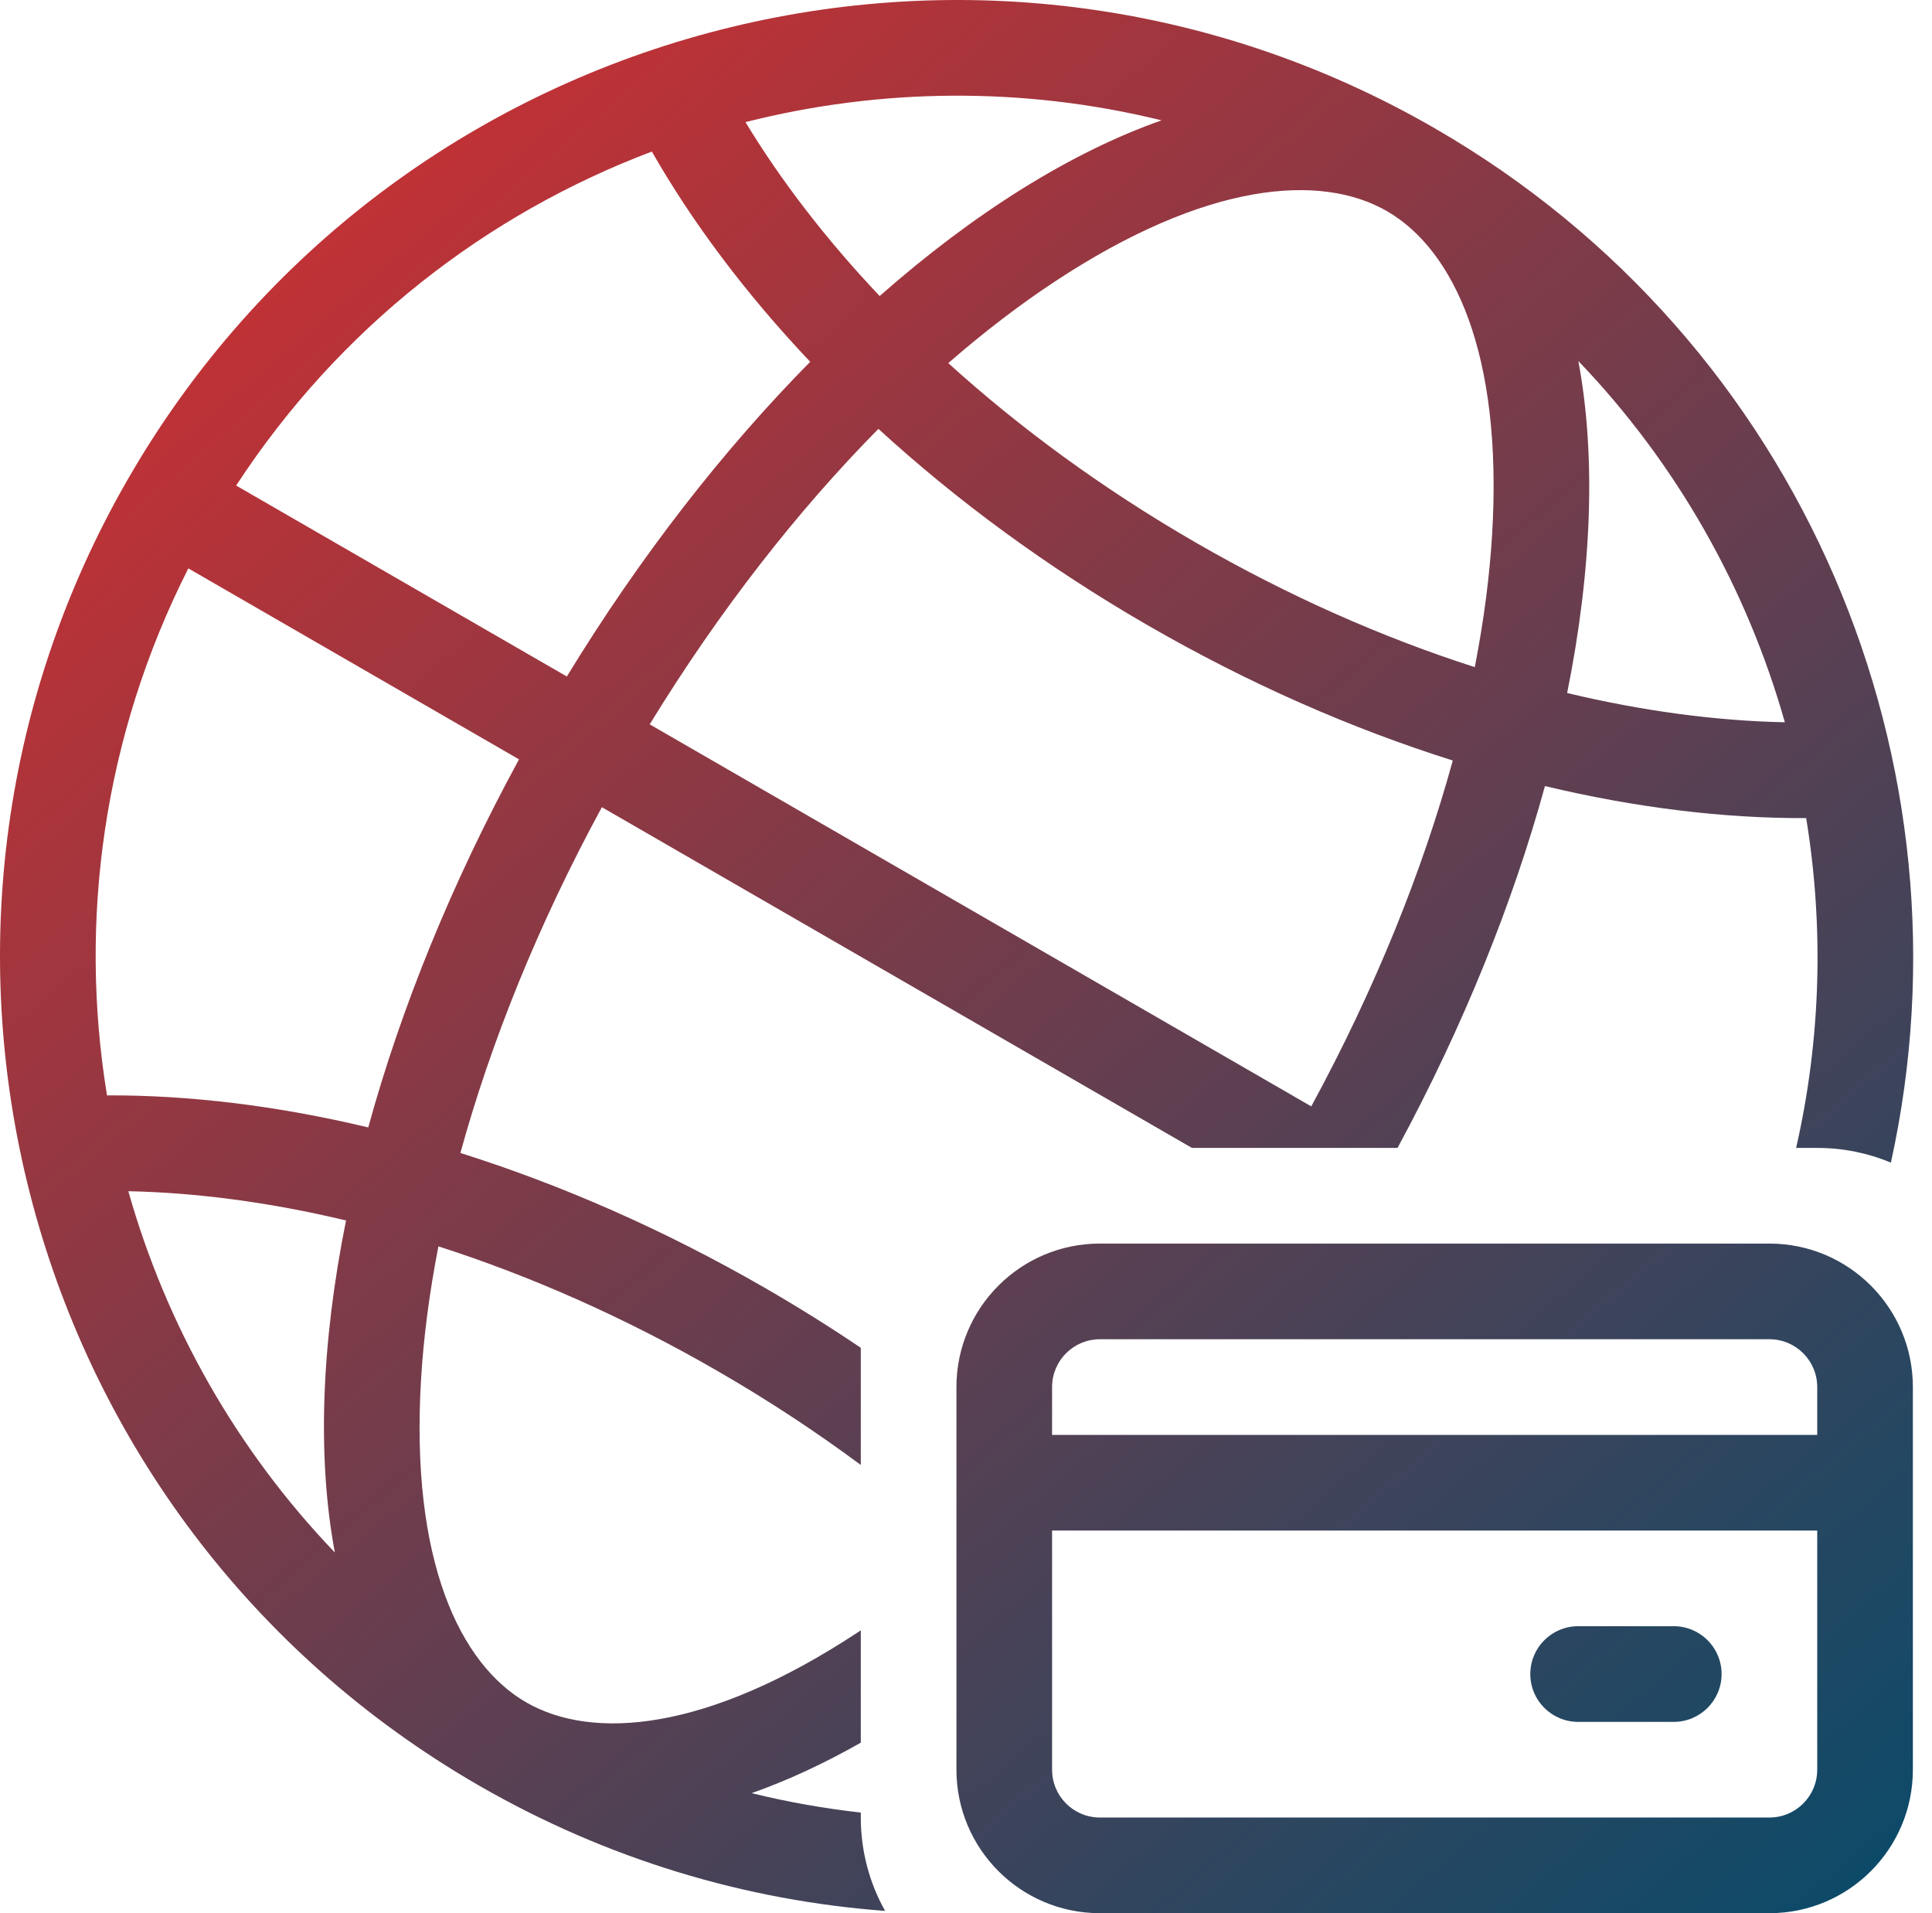
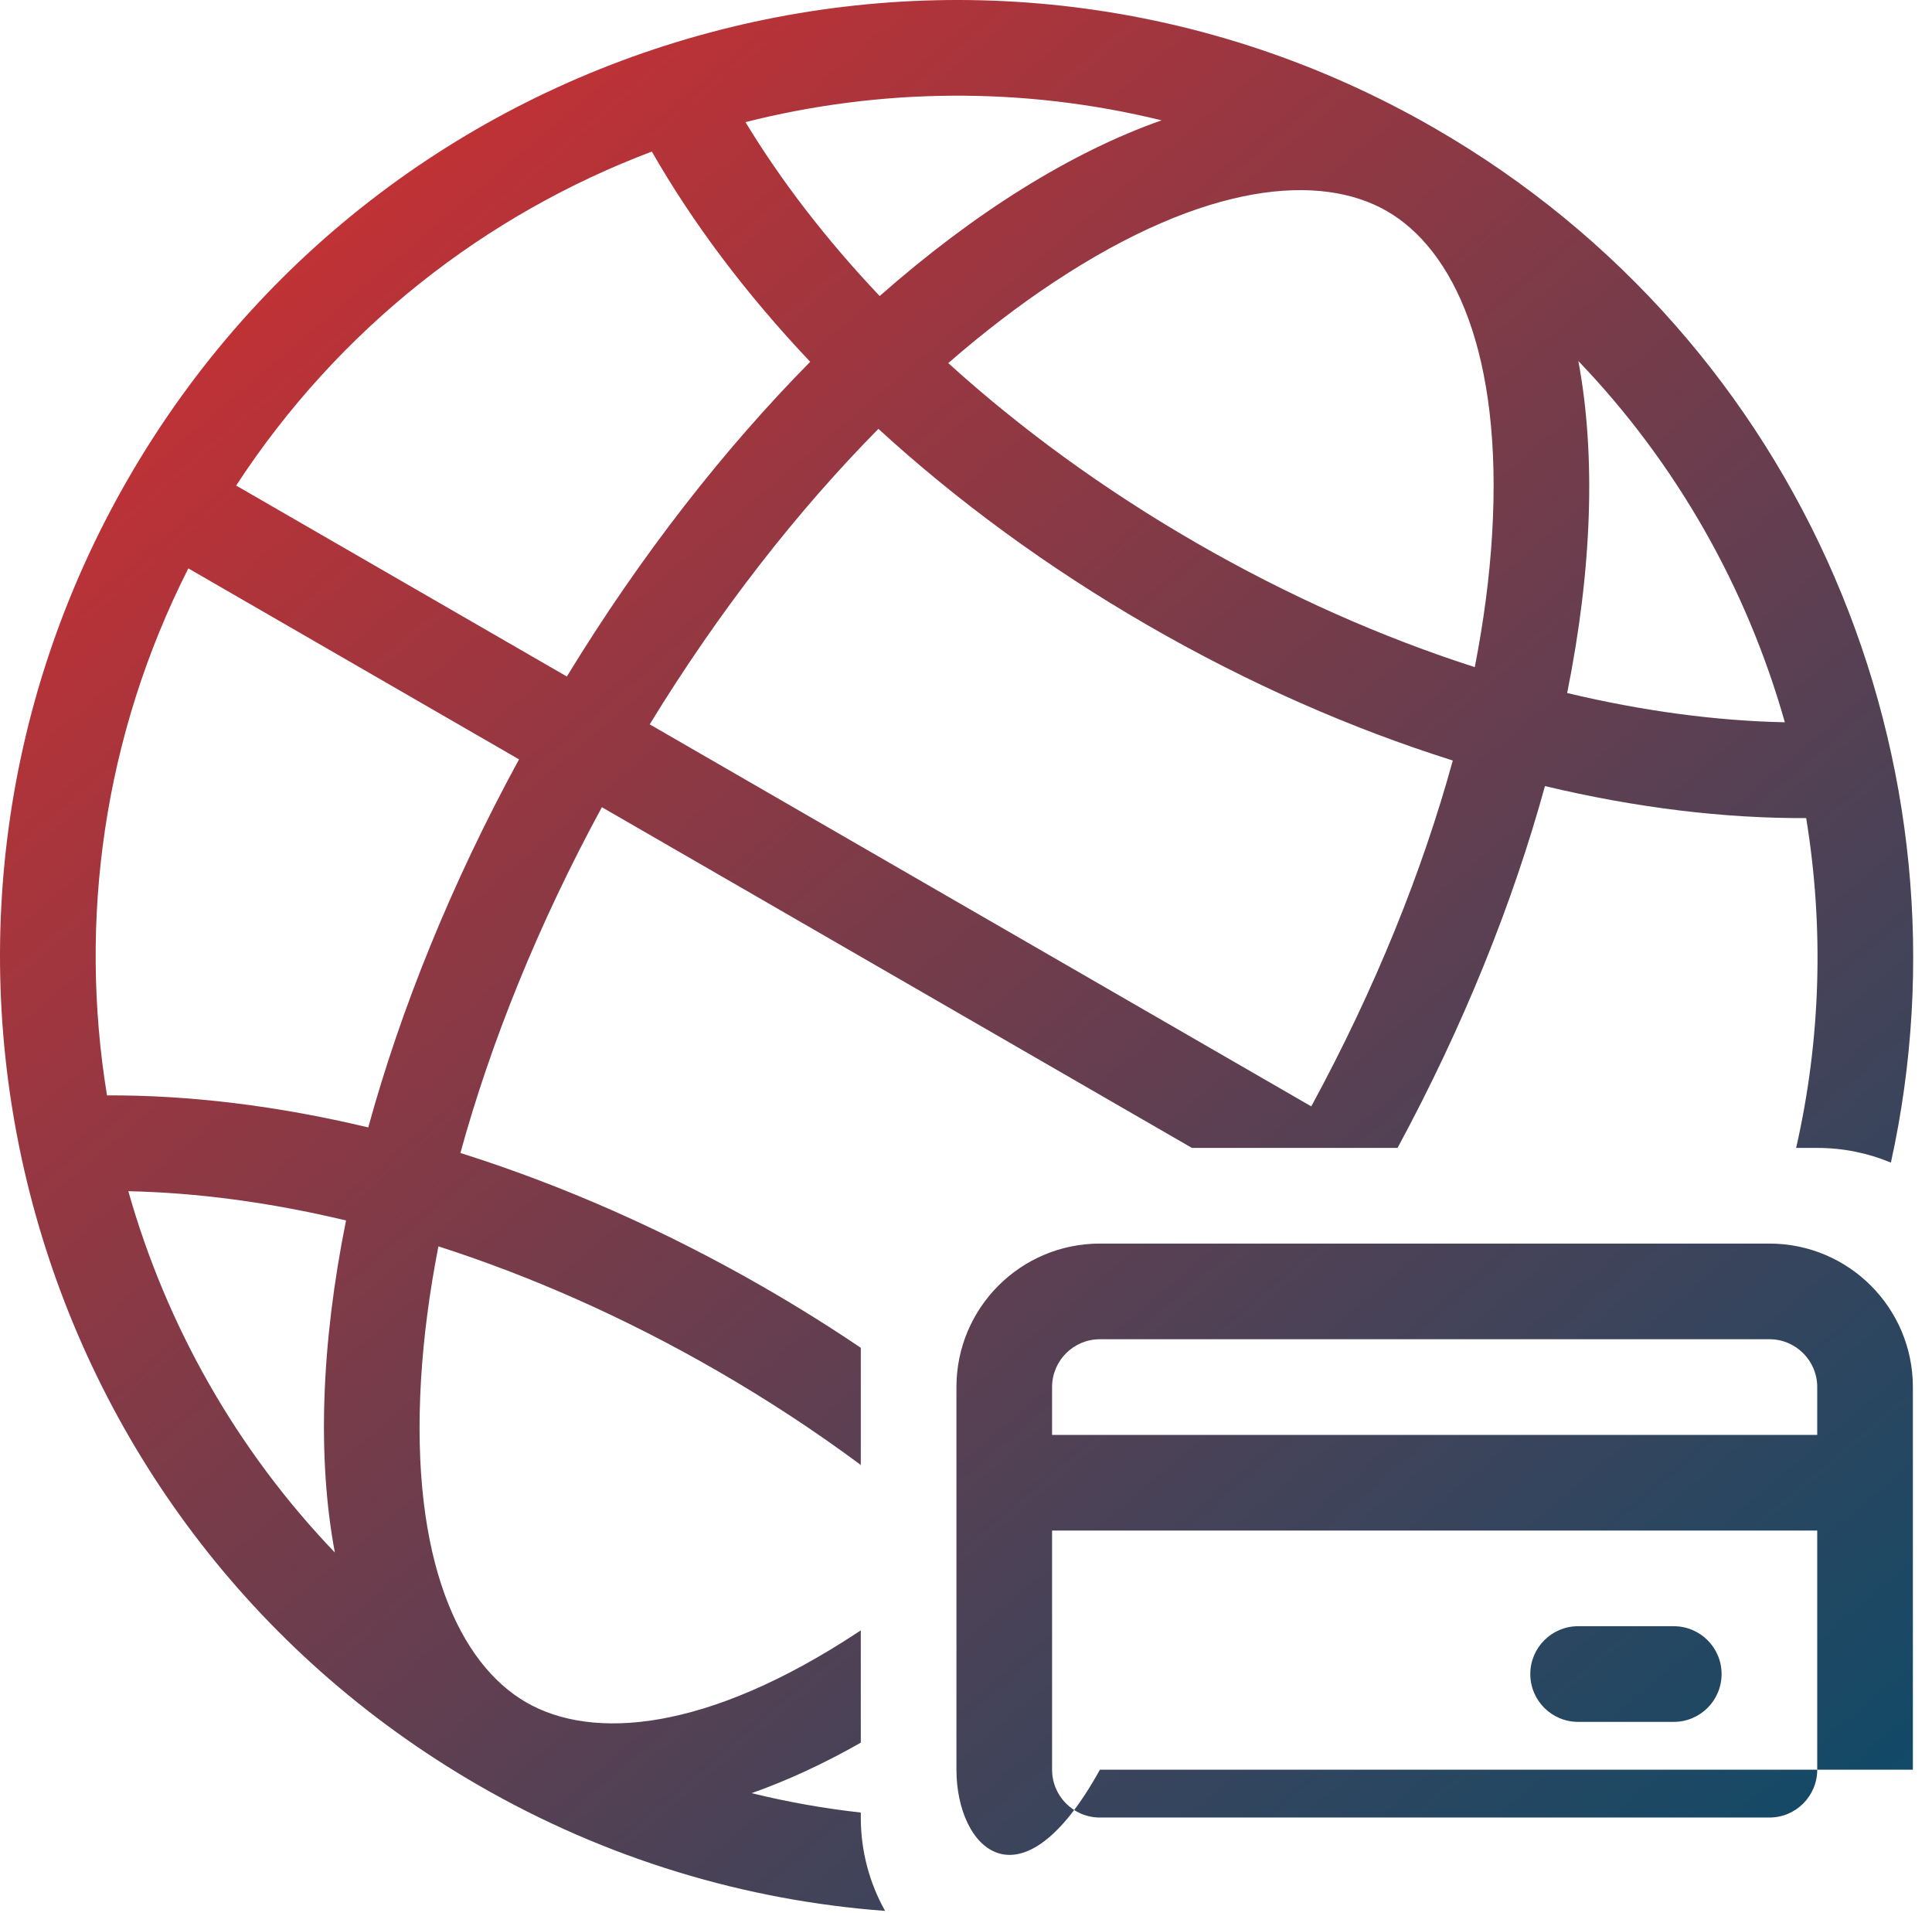
<svg xmlns="http://www.w3.org/2000/svg" width="101" height="100" viewBox="0 0 101 100" fill="none">
-   <path fill-rule="evenodd" clip-rule="evenodd" d="M25.008 93.31C31.741 97.197 39.003 99.34 46.27 99.88C45.461 98.436 45 96.772 45 95V94.74C43.09 94.527 41.184 94.191 39.294 93.726C41.156 93.07 43.066 92.185 45 91.087V85.217L44.885 85.293C36.939 90.54 30.963 90.974 27.508 88.98C24.053 86.985 21.442 81.593 22.012 72.088C22.144 69.895 22.446 67.57 22.919 65.145C27.71 66.684 32.638 68.847 37.508 71.658C40.169 73.194 42.67 74.842 45 76.572V70.448C43.397 69.365 41.732 68.323 40.008 67.328C34.73 64.281 29.345 61.928 24.069 60.264C25.648 54.518 28.108 48.37 31.465 42.191L62.311 60H73.06C76.516 53.603 79.092 47.177 80.766 41.087C85.52 42.222 90.127 42.78 94.422 42.761C95.349 48.419 95.203 54.274 93.897 60H95C96.365 60 97.665 60.273 98.851 60.768C103.422 40.045 94.364 17.882 75.008 6.707C51.094 -7.1 20.514 1.094 6.707 25.008C-7.1 48.923 1.094 79.502 25.008 93.31ZM19.251 58.929C20.953 52.735 23.589 46.195 27.133 39.691L9.846 29.709C5.396 38.494 4.1 48.129 5.594 57.254C9.89 57.236 14.497 57.793 19.251 58.929ZM12.345 25.379L29.633 35.36C33.495 29.037 37.842 23.483 42.355 18.911C38.995 15.362 36.209 11.651 34.077 7.922C25.426 11.19 17.729 17.131 12.345 25.379ZM68.55 57.829L33.965 37.861C37.638 31.863 41.733 26.657 45.921 22.416C50 26.153 54.73 29.64 60.008 32.687C65.286 35.735 70.671 38.088 75.948 39.751C74.369 45.499 71.908 51.649 68.55 57.829ZM93.307 37.752C91.331 30.767 87.673 24.253 82.512 18.87C83.435 23.805 83.231 29.751 81.927 36.223C85.907 37.174 89.74 37.679 93.307 37.752ZM77.098 34.87C77.571 32.446 77.873 30.122 78.004 27.929C78.575 18.424 75.963 13.032 72.508 11.037C69.053 9.043 63.078 9.477 55.132 14.724C53.298 15.934 51.436 17.357 49.573 18.979C53.301 22.359 57.638 25.545 62.508 28.357C67.378 31.169 72.306 33.332 77.098 34.87ZM45.987 15.473C50.94 11.109 55.987 7.958 60.723 6.29C53.48 4.512 46.01 4.602 38.972 6.383C40.82 9.435 43.174 12.502 45.987 15.473ZM18.09 63.792C14.11 62.841 10.276 62.337 6.709 62.263C8.685 69.248 12.343 75.763 17.505 81.147C16.581 76.211 16.786 70.264 18.09 63.792ZM50 92.5V72.5C50 68.358 53.358 65 57.5 65H92.5C96.642 65 100 68.358 100 72.5V92.5C100 96.642 96.642 100 92.5 100H57.5C53.358 100 50 96.642 50 92.5ZM57.5 70H92.5C93.881 70 95 71.119 95 72.5V75H55V72.5C55 71.119 56.119 70 57.5 70ZM95 80V92.5C95 93.881 93.881 95 92.5 95H57.5C56.119 95 55 93.881 55 92.5V80H95ZM80 87.5C80 86.119 81.119 85 82.5 85H87.5C88.881 85 90 86.119 90 87.5C90 88.881 88.881 90 87.5 90H82.5C81.119 90 80 88.881 80 87.5Z" fill="url(#paint0_linear_220_4027)" />
+   <path fill-rule="evenodd" clip-rule="evenodd" d="M25.008 93.31C31.741 97.197 39.003 99.34 46.27 99.88C45.461 98.436 45 96.772 45 95V94.74C43.09 94.527 41.184 94.191 39.294 93.726C41.156 93.07 43.066 92.185 45 91.087V85.217L44.885 85.293C36.939 90.54 30.963 90.974 27.508 88.98C24.053 86.985 21.442 81.593 22.012 72.088C22.144 69.895 22.446 67.57 22.919 65.145C27.71 66.684 32.638 68.847 37.508 71.658C40.169 73.194 42.67 74.842 45 76.572V70.448C43.397 69.365 41.732 68.323 40.008 67.328C34.73 64.281 29.345 61.928 24.069 60.264C25.648 54.518 28.108 48.37 31.465 42.191L62.311 60H73.06C76.516 53.603 79.092 47.177 80.766 41.087C85.52 42.222 90.127 42.78 94.422 42.761C95.349 48.419 95.203 54.274 93.897 60H95C96.365 60 97.665 60.273 98.851 60.768C103.422 40.045 94.364 17.882 75.008 6.707C51.094 -7.1 20.514 1.094 6.707 25.008C-7.1 48.923 1.094 79.502 25.008 93.31ZM19.251 58.929C20.953 52.735 23.589 46.195 27.133 39.691L9.846 29.709C5.396 38.494 4.1 48.129 5.594 57.254C9.89 57.236 14.497 57.793 19.251 58.929ZM12.345 25.379L29.633 35.36C33.495 29.037 37.842 23.483 42.355 18.911C38.995 15.362 36.209 11.651 34.077 7.922C25.426 11.19 17.729 17.131 12.345 25.379ZM68.55 57.829L33.965 37.861C37.638 31.863 41.733 26.657 45.921 22.416C50 26.153 54.73 29.64 60.008 32.687C65.286 35.735 70.671 38.088 75.948 39.751C74.369 45.499 71.908 51.649 68.55 57.829ZM93.307 37.752C91.331 30.767 87.673 24.253 82.512 18.87C83.435 23.805 83.231 29.751 81.927 36.223C85.907 37.174 89.74 37.679 93.307 37.752ZM77.098 34.87C77.571 32.446 77.873 30.122 78.004 27.929C78.575 18.424 75.963 13.032 72.508 11.037C69.053 9.043 63.078 9.477 55.132 14.724C53.298 15.934 51.436 17.357 49.573 18.979C53.301 22.359 57.638 25.545 62.508 28.357C67.378 31.169 72.306 33.332 77.098 34.87ZM45.987 15.473C50.94 11.109 55.987 7.958 60.723 6.29C53.48 4.512 46.01 4.602 38.972 6.383C40.82 9.435 43.174 12.502 45.987 15.473ZM18.09 63.792C14.11 62.841 10.276 62.337 6.709 62.263C8.685 69.248 12.343 75.763 17.505 81.147C16.581 76.211 16.786 70.264 18.09 63.792ZM50 92.5V72.5C50 68.358 53.358 65 57.5 65H92.5C96.642 65 100 68.358 100 72.5V92.5H57.5C53.358 100 50 96.642 50 92.5ZM57.5 70H92.5C93.881 70 95 71.119 95 72.5V75H55V72.5C55 71.119 56.119 70 57.5 70ZM95 80V92.5C95 93.881 93.881 95 92.5 95H57.5C56.119 95 55 93.881 55 92.5V80H95ZM80 87.5C80 86.119 81.119 85 82.5 85H87.5C88.881 85 90 86.119 90 87.5C90 88.881 88.881 90 87.5 90H82.5C81.119 90 80 88.881 80 87.5Z" fill="url(#paint0_linear_220_4027)" />
  <defs>
    <linearGradient id="paint0_linear_220_4027" x1="-9.559" y1="1.05749e-06" x2="89.101" y2="116.313" gradientUnits="userSpaceOnUse">
      <stop stop-color="#E82C2A" />
      <stop offset="1" stop-color="#004C6C" />
    </linearGradient>
  </defs>
</svg>